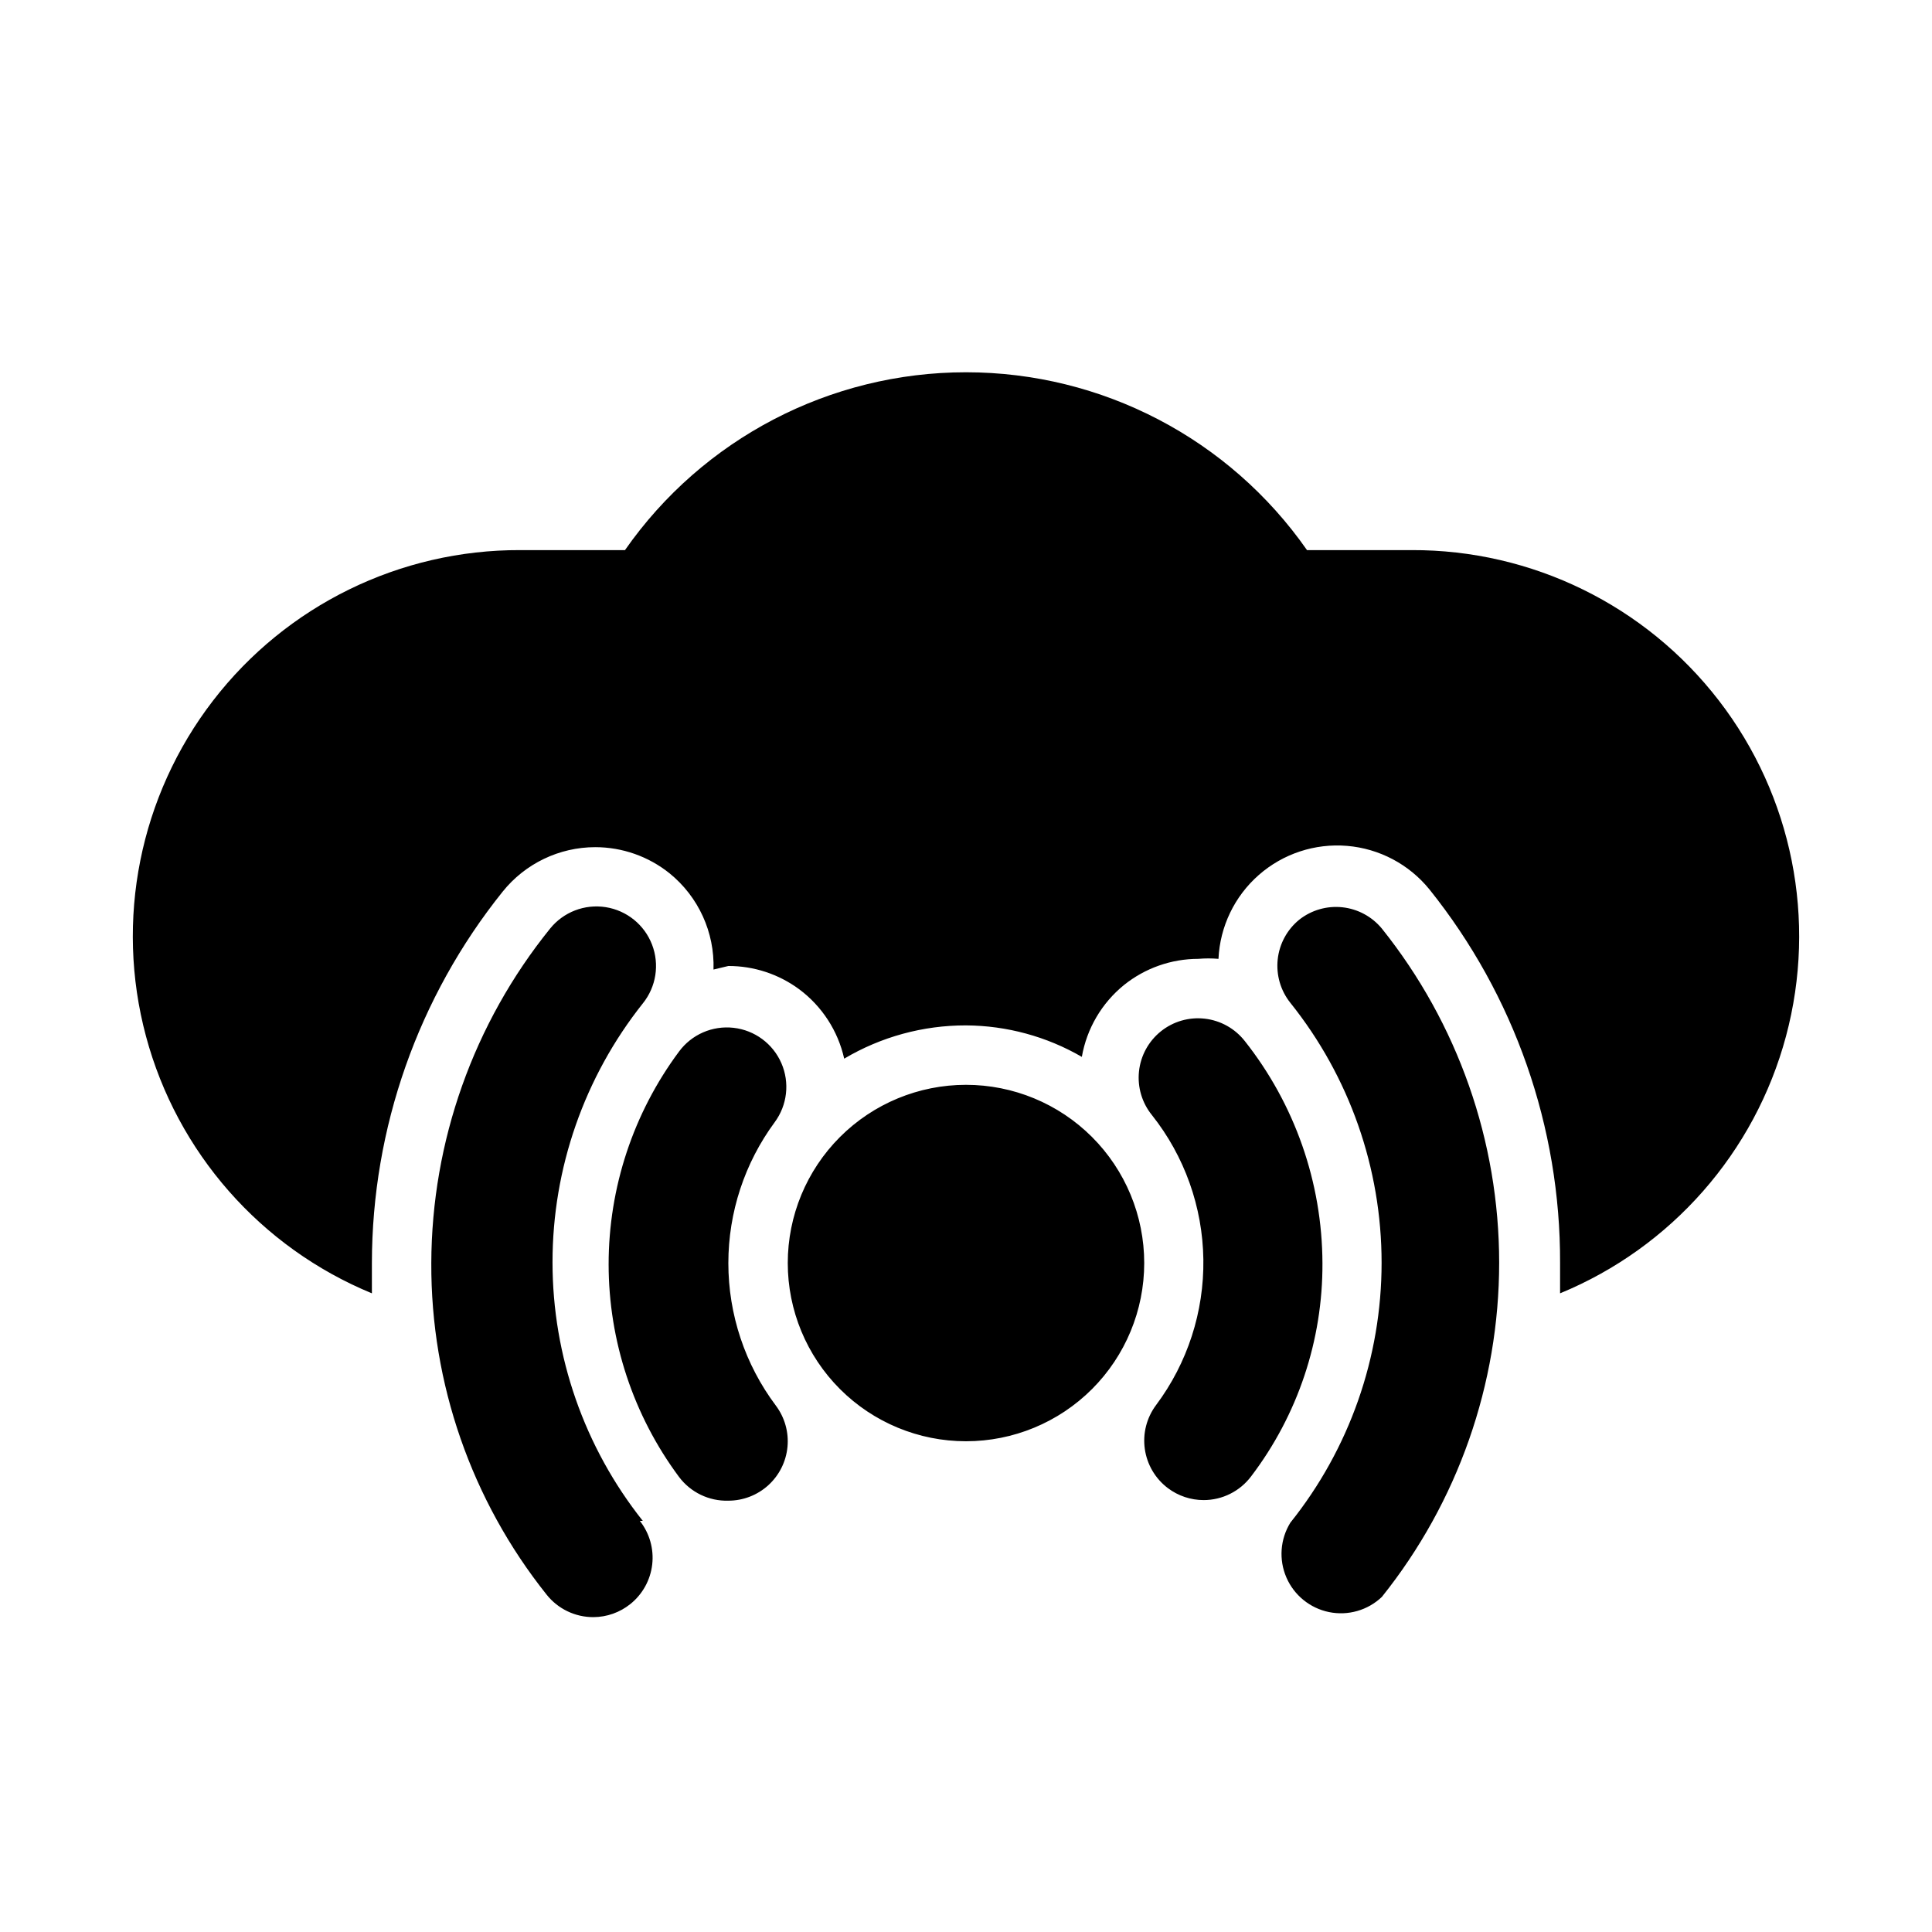
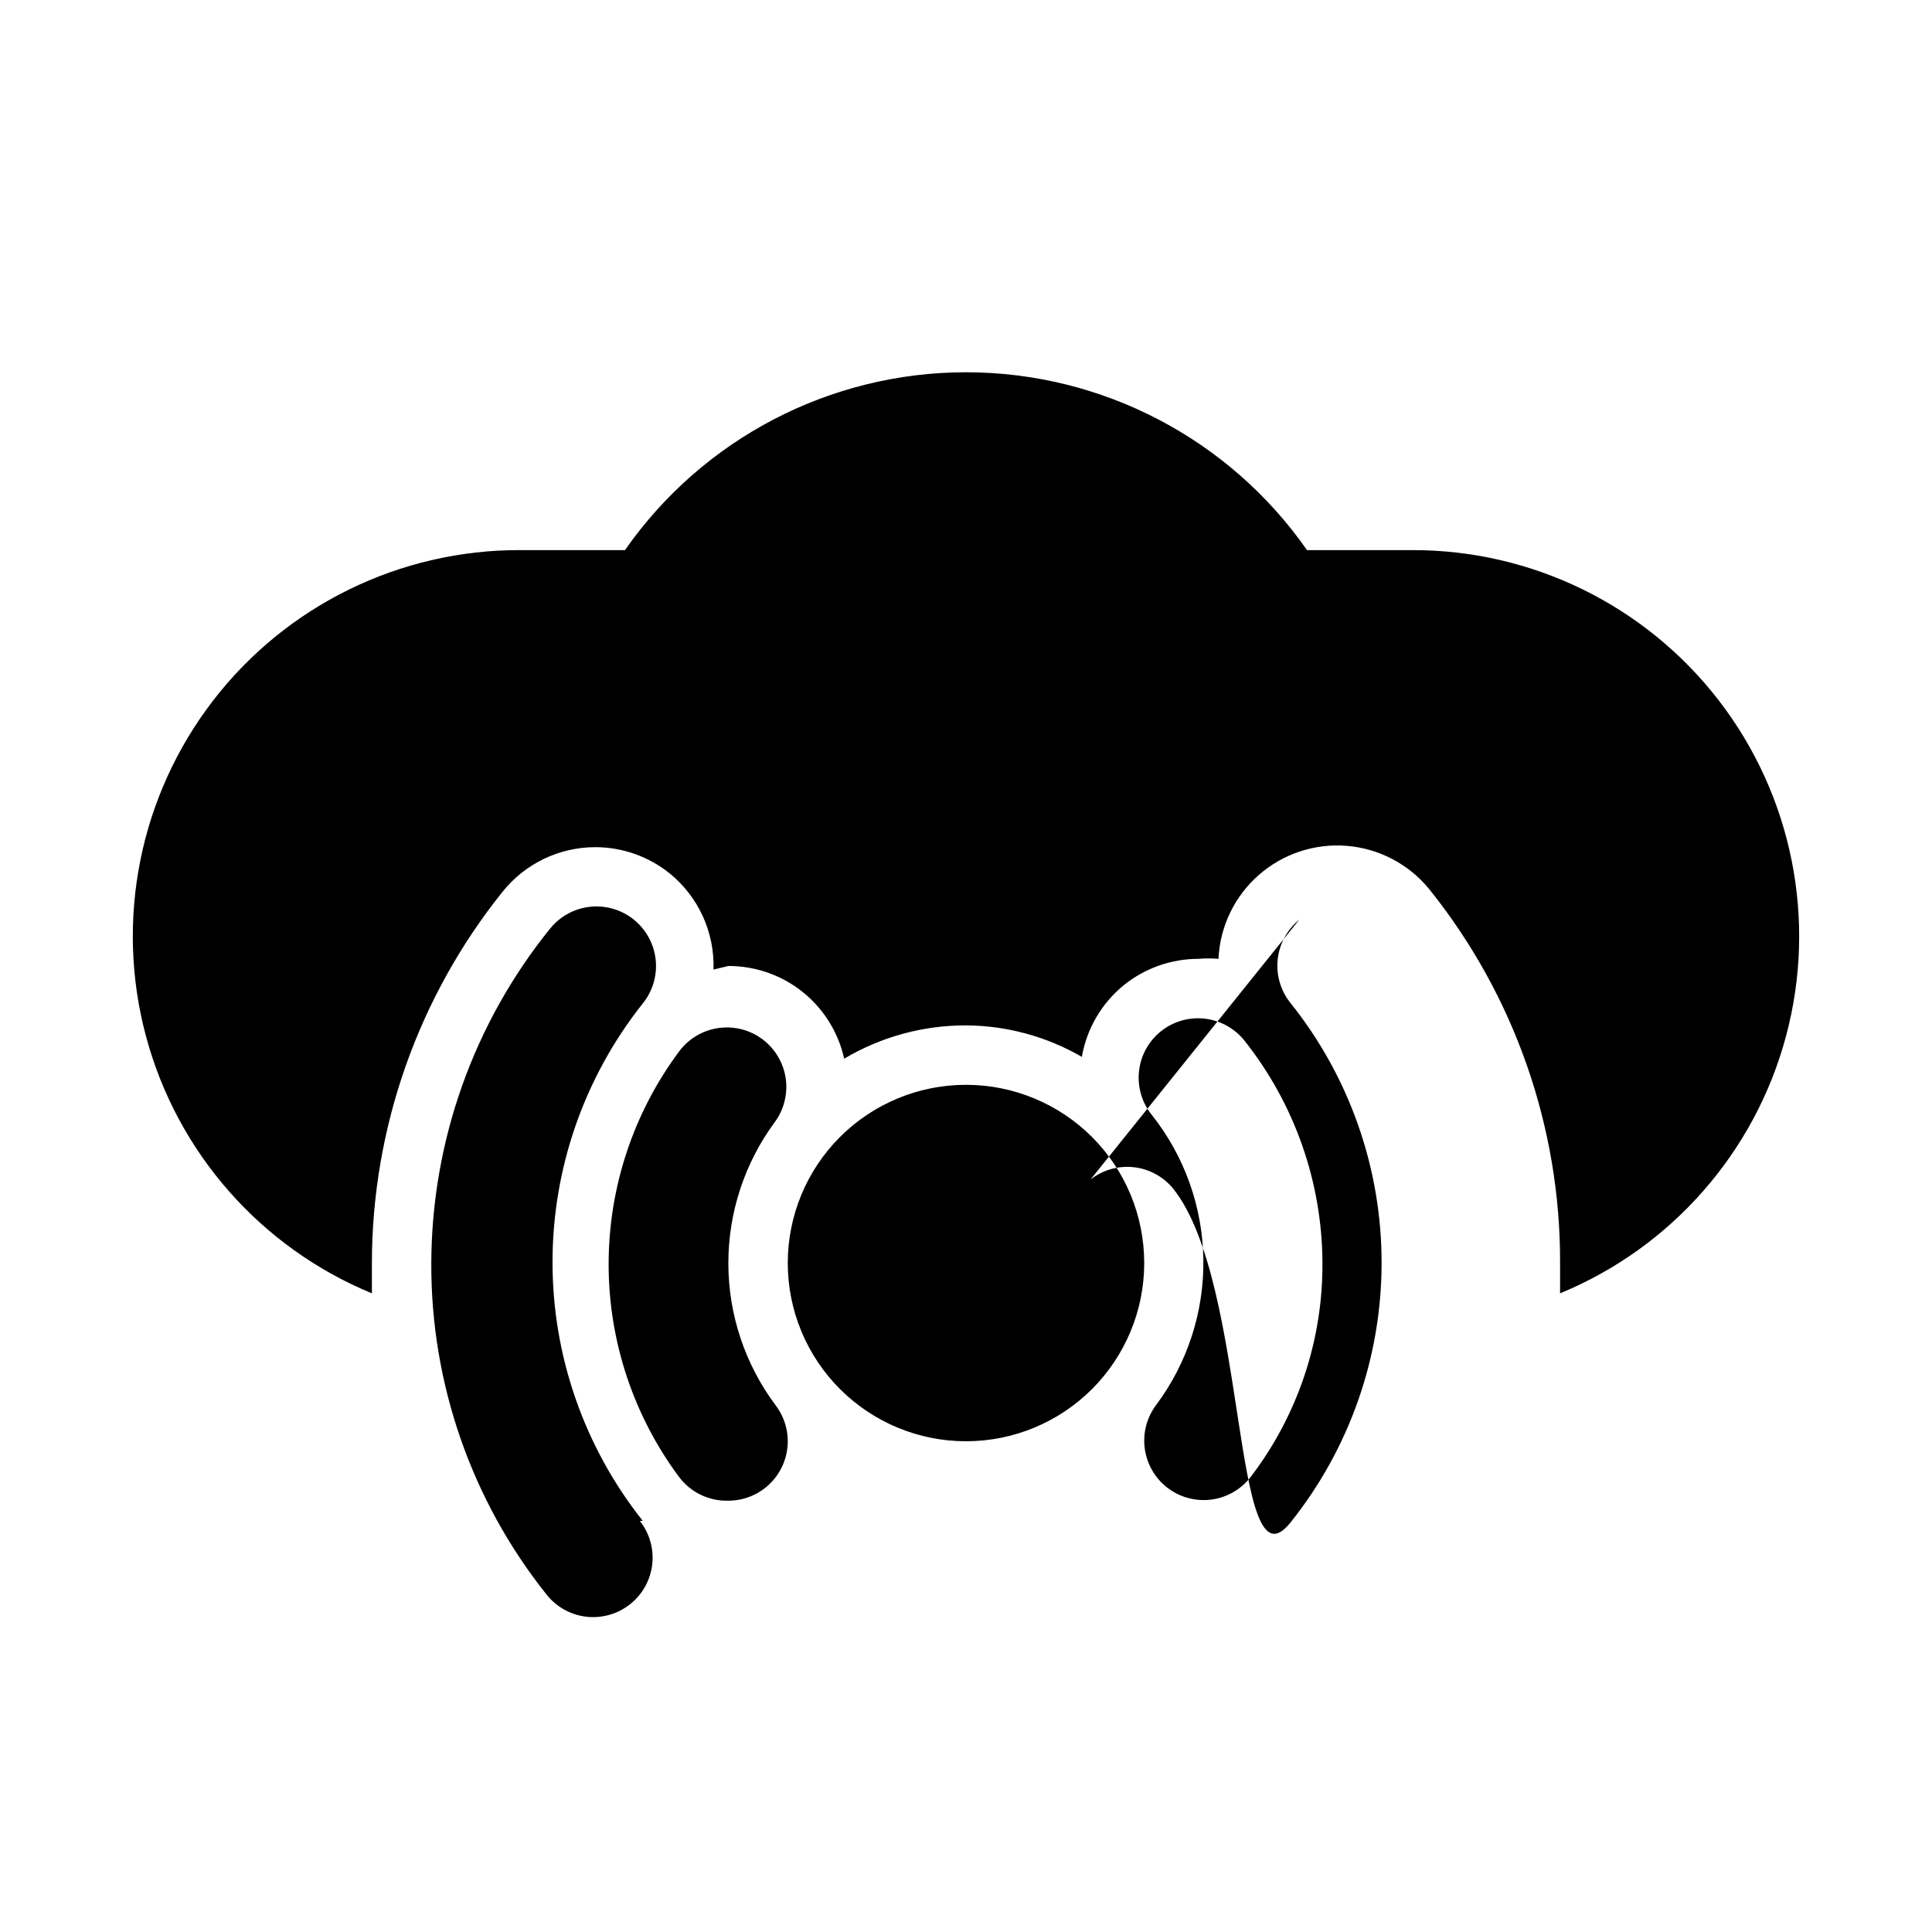
<svg xmlns="http://www.w3.org/2000/svg" fill="#000000" width="800px" height="800px" version="1.1" viewBox="144 144 512 512">
-   <path d="m313.56 547.05c2.574 3.266 3.754 7.41 3.285 11.539-0.473 4.133-2.559 7.906-5.805 10.504-2.769 2.223-6.207 3.441-9.758 3.465-4.848 0.023-9.434-2.184-12.441-5.984-19.895-24.945-30.672-55.941-30.543-87.852 0.098-32.27 11.207-63.539 31.488-88.641 3.543-4.387 9.16-6.551 14.73-5.676 5.57 0.875 10.254 4.656 12.281 9.922 2.027 5.262 1.094 11.207-2.449 15.594-15.492 19.496-23.926 43.664-23.926 68.566 0 24.898 8.434 49.066 23.926 68.562zm174.76-159.33h0.004c-3.223 2.621-5.277 6.406-5.719 10.535-0.441 4.129 0.762 8.262 3.356 11.508 15.648 19.543 24.176 43.84 24.176 68.879s-8.527 49.332-24.176 68.879c-2.703 4.379-3.098 9.801-1.055 14.523 2.043 4.723 6.266 8.148 11.305 9.176 5.043 1.027 10.27-0.473 13.996-4.019 20.121-25.129 31.086-56.363 31.086-88.559s-10.965-63.43-31.086-88.562c-2.617-3.172-6.371-5.199-10.461-5.641s-8.191 0.738-11.422 3.281zm-151.3 91c0.008-13.43 4.312-26.504 12.277-37.312 3.348-4.527 4.027-10.5 1.777-15.66-2.246-5.164-7.078-8.734-12.672-9.367-5.598-0.637-11.105 1.762-14.453 6.293-12.113 16.293-18.656 36.059-18.656 56.363 0 20.305 6.543 40.066 18.656 56.363 3.074 4.098 7.949 6.449 13.07 6.297 3.918 0 7.695-1.461 10.594-4.098 2.898-2.637 4.707-6.258 5.078-10.16 0.371-3.898-0.727-7.797-3.078-10.934-8.176-10.898-12.594-24.16-12.594-37.785zm136.82-58.883c-2.602-3.289-6.41-5.406-10.578-5.879-4.168-0.473-8.352 0.734-11.621 3.359s-5.356 6.441-5.797 10.609c-0.445 4.168 0.793 8.336 3.434 11.59 8.637 10.891 13.426 24.332 13.625 38.227 0.199 13.898-4.203 27.473-12.523 38.605-2.504 3.34-3.582 7.539-2.988 11.672 0.59 4.133 2.797 7.863 6.137 10.371 2.727 2.043 6.039 3.148 9.449 3.148 4.953 0 9.621-2.336 12.594-6.301 12.355-16.242 18.996-36.113 18.891-56.52-0.078-21.383-7.344-42.121-20.621-58.883zm-73.84 11.652c-12.527 0-24.543 4.973-33.398 13.832-8.859 8.859-13.836 20.871-13.836 33.398s4.977 24.539 13.836 33.398c8.855 8.859 20.871 13.832 33.398 13.832 12.523 0 24.539-4.973 33.398-13.832 8.855-8.859 13.832-20.871 13.832-33.398s-4.977-24.539-13.832-33.398c-8.859-8.859-20.875-13.832-33.398-13.832zm118.08-141.7-27.711-0.004c-20.617-29.531-54.359-47.129-90.371-47.129-36.016 0-69.758 17.598-90.371 47.129h-27.711c-31.883-0.117-62 14.629-81.457 39.891-19.453 25.258-26.027 58.141-17.773 88.938 8.254 30.797 30.391 55.988 59.871 68.133v-8.031c0.027-35.781 12.242-70.488 34.637-98.398 5.973-7.461 15.008-11.805 24.559-11.809 7.16 0.004 14.102 2.449 19.684 6.926 7.66 6.207 11.973 15.648 11.648 25.504l3.938-0.941c6.742-0.012 13.309 2.141 18.734 6.141 6.07 4.504 10.316 11.043 11.965 18.418 9.766-5.793 20.918-8.84 32.277-8.816 10.785 0.059 21.367 2.934 30.699 8.344 1.305-7.492 5.273-14.258 11.18-19.051 5.582-4.477 12.523-6.922 19.68-6.926 1.781-0.152 3.57-0.152 5.352 0 0.391-8.551 4.246-16.574 10.68-22.223 6.43-5.648 14.883-8.434 23.414-7.715 8.531 0.715 16.398 4.875 21.797 11.516 22.527 28.082 34.754 63.031 34.637 99.031v8.031c29.48-12.145 51.617-37.336 59.871-68.133 8.254-30.797 1.684-63.68-17.773-88.938-19.457-25.262-49.574-40.008-81.457-39.891z" />
+   <path d="m313.56 547.05c2.574 3.266 3.754 7.41 3.285 11.539-0.473 4.133-2.559 7.906-5.805 10.504-2.769 2.223-6.207 3.441-9.758 3.465-4.848 0.023-9.434-2.184-12.441-5.984-19.895-24.945-30.672-55.941-30.543-87.852 0.098-32.27 11.207-63.539 31.488-88.641 3.543-4.387 9.16-6.551 14.73-5.676 5.57 0.875 10.254 4.656 12.281 9.922 2.027 5.262 1.094 11.207-2.449 15.594-15.492 19.496-23.926 43.664-23.926 68.566 0 24.898 8.434 49.066 23.926 68.562zm174.76-159.33h0.004c-3.223 2.621-5.277 6.406-5.719 10.535-0.441 4.129 0.762 8.262 3.356 11.508 15.648 19.543 24.176 43.84 24.176 68.879s-8.527 49.332-24.176 68.879s-10.965-63.43-31.086-88.562c-2.617-3.172-6.371-5.199-10.461-5.641s-8.191 0.738-11.422 3.281zm-151.3 91c0.008-13.43 4.312-26.504 12.277-37.312 3.348-4.527 4.027-10.5 1.777-15.66-2.246-5.164-7.078-8.734-12.672-9.367-5.598-0.637-11.105 1.762-14.453 6.293-12.113 16.293-18.656 36.059-18.656 56.363 0 20.305 6.543 40.066 18.656 56.363 3.074 4.098 7.949 6.449 13.07 6.297 3.918 0 7.695-1.461 10.594-4.098 2.898-2.637 4.707-6.258 5.078-10.16 0.371-3.898-0.727-7.797-3.078-10.934-8.176-10.898-12.594-24.16-12.594-37.785zm136.82-58.883c-2.602-3.289-6.41-5.406-10.578-5.879-4.168-0.473-8.352 0.734-11.621 3.359s-5.356 6.441-5.797 10.609c-0.445 4.168 0.793 8.336 3.434 11.59 8.637 10.891 13.426 24.332 13.625 38.227 0.199 13.898-4.203 27.473-12.523 38.605-2.504 3.34-3.582 7.539-2.988 11.672 0.59 4.133 2.797 7.863 6.137 10.371 2.727 2.043 6.039 3.148 9.449 3.148 4.953 0 9.621-2.336 12.594-6.301 12.355-16.242 18.996-36.113 18.891-56.52-0.078-21.383-7.344-42.121-20.621-58.883zm-73.84 11.652c-12.527 0-24.543 4.973-33.398 13.832-8.859 8.859-13.836 20.871-13.836 33.398s4.977 24.539 13.836 33.398c8.855 8.859 20.871 13.832 33.398 13.832 12.523 0 24.539-4.973 33.398-13.832 8.855-8.859 13.832-20.871 13.832-33.398s-4.977-24.539-13.832-33.398c-8.859-8.859-20.875-13.832-33.398-13.832zm118.08-141.7-27.711-0.004c-20.617-29.531-54.359-47.129-90.371-47.129-36.016 0-69.758 17.598-90.371 47.129h-27.711c-31.883-0.117-62 14.629-81.457 39.891-19.453 25.258-26.027 58.141-17.773 88.938 8.254 30.797 30.391 55.988 59.871 68.133v-8.031c0.027-35.781 12.242-70.488 34.637-98.398 5.973-7.461 15.008-11.805 24.559-11.809 7.16 0.004 14.102 2.449 19.684 6.926 7.66 6.207 11.973 15.648 11.648 25.504l3.938-0.941c6.742-0.012 13.309 2.141 18.734 6.141 6.07 4.504 10.316 11.043 11.965 18.418 9.766-5.793 20.918-8.84 32.277-8.816 10.785 0.059 21.367 2.934 30.699 8.344 1.305-7.492 5.273-14.258 11.18-19.051 5.582-4.477 12.523-6.922 19.68-6.926 1.781-0.152 3.57-0.152 5.352 0 0.391-8.551 4.246-16.574 10.68-22.223 6.43-5.648 14.883-8.434 23.414-7.715 8.531 0.715 16.398 4.875 21.797 11.516 22.527 28.082 34.754 63.031 34.637 99.031v8.031c29.48-12.145 51.617-37.336 59.871-68.133 8.254-30.797 1.684-63.68-17.773-88.938-19.457-25.262-49.574-40.008-81.457-39.891z" />
</svg>